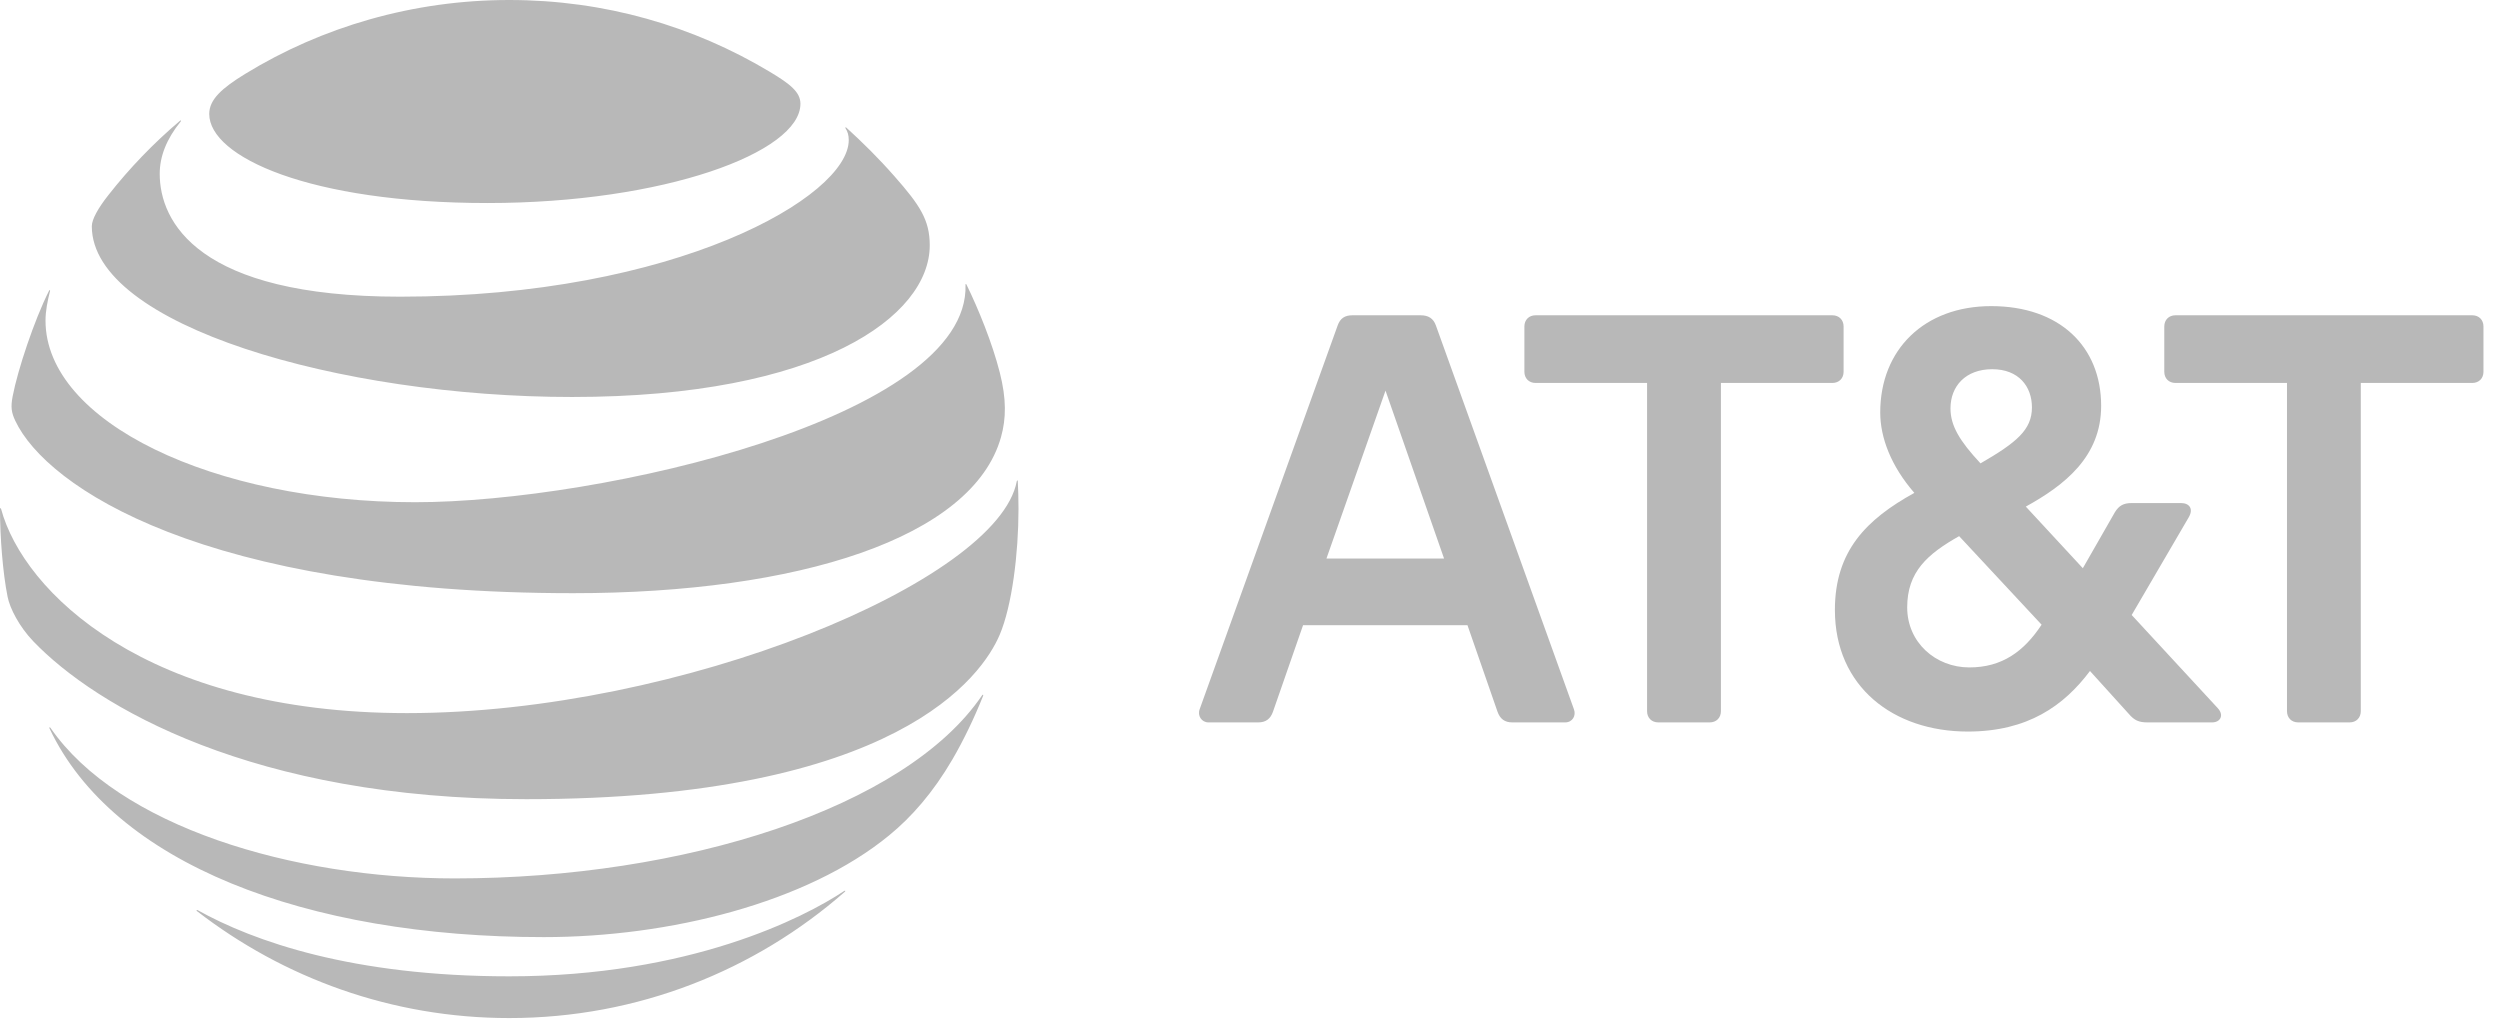
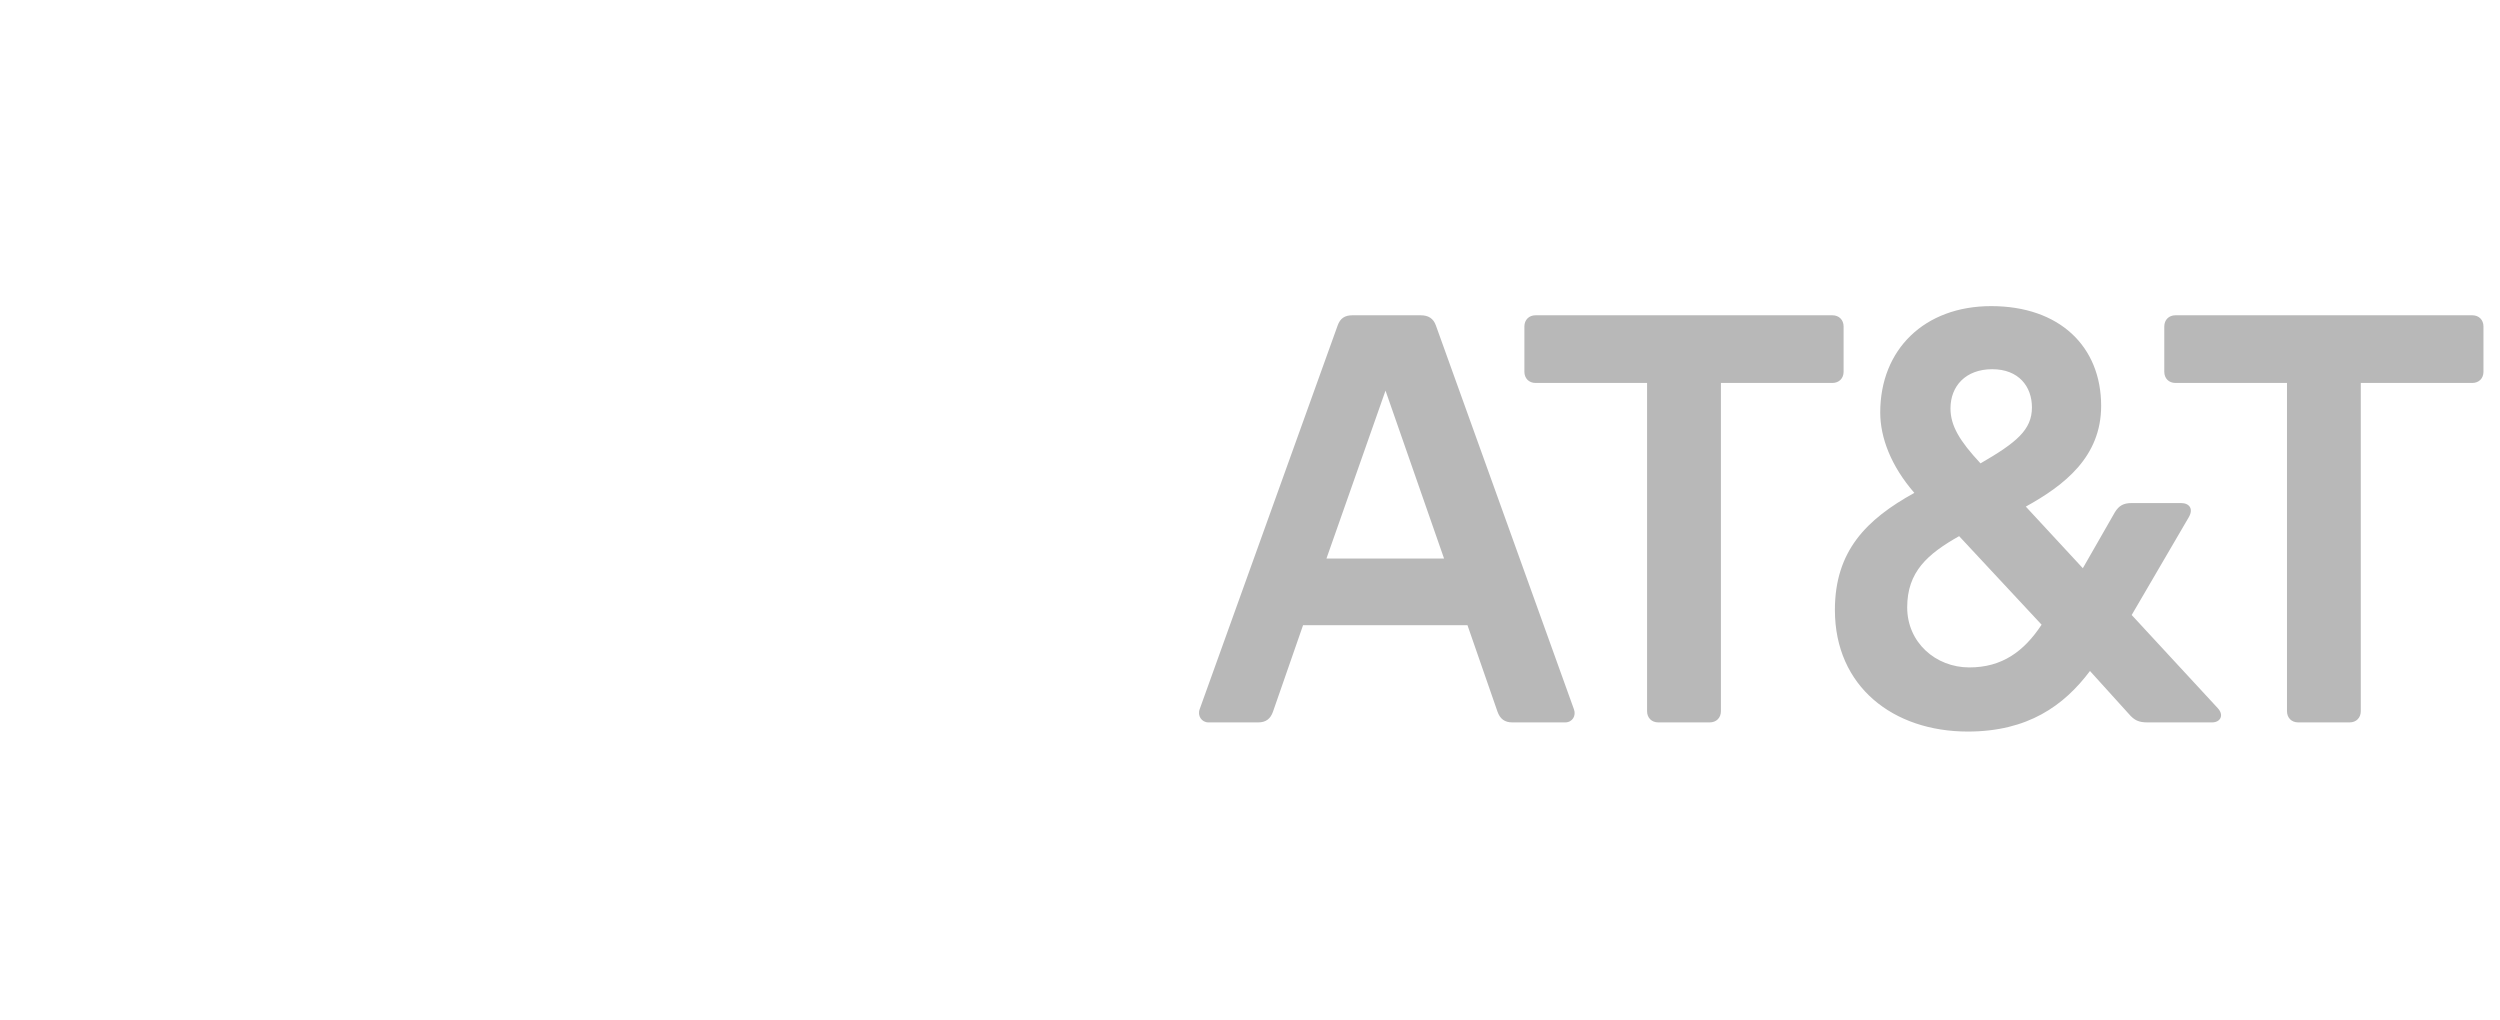
<svg xmlns="http://www.w3.org/2000/svg" width="98px" height="40px" viewBox="0 0 98 40" version="1.1">
  <title>att</title>
  <desc>Created with Sketch.</desc>
  <defs />
  <g id="Page-1" stroke="none" stroke-width="1" fill="none" fill-rule="evenodd">
    <g id="att" fill-rule="nonzero" fill="#B8B8B8">
      <path d="M90.089,28.318 C89.829,28.318 89.65,28.138 89.65,27.879 L89.65,15.012 L85.279,15.012 C85.019,15.012 84.84,14.833 84.84,14.573 L84.84,12.798 C84.84,12.539 85.019,12.359 85.279,12.359 L96.914,12.359 C97.174,12.359 97.352,12.539 97.352,12.798 L97.352,14.573 C97.352,14.832 97.174,15.012 96.914,15.012 L92.543,15.012 L92.543,27.879 C92.543,28.138 92.364,28.318 92.105,28.318 L90.089,28.318 L90.089,28.318 Z M56.607,21.894 L54.312,15.312 L51.997,21.894 L56.607,21.894 Z M61.696,27.798 C61.796,28.058 61.636,28.318 61.356,28.318 L59.281,28.318 C58.982,28.318 58.802,28.179 58.702,27.898 L57.525,24.508 L51.08,24.508 L49.901,27.898 C49.802,28.179 49.622,28.318 49.323,28.318 L47.368,28.318 C47.108,28.318 46.928,28.058 47.028,27.798 L52.436,12.759 C52.536,12.478 52.716,12.359 53.014,12.359 L55.689,12.359 C55.988,12.359 56.188,12.478 56.287,12.759 L61.696,27.798 L61.696,27.798 Z M77.197,26.163 C78.474,26.163 79.332,25.546 80.031,24.488 L76.798,21.017 C75.561,21.715 74.762,22.413 74.762,23.809 C74.762,25.186 75.879,26.163 77.197,26.163 L77.197,26.163 Z M78.095,14.473 C77.057,14.473 76.459,15.132 76.459,16.01 C76.459,16.688 76.817,17.286 77.636,18.164 C79.052,17.346 79.652,16.847 79.652,15.97 C79.652,15.151 79.133,14.473 78.095,14.473 L78.095,14.473 Z M86.936,27.759 C87.195,28.039 87.036,28.318 86.716,28.318 L84.181,28.318 C83.842,28.318 83.663,28.238 83.443,27.978 L81.927,26.303 C80.909,27.66 79.491,28.677 77.137,28.677 C74.223,28.677 71.928,26.922 71.928,23.91 C71.928,21.595 73.166,20.358 75.042,19.321 C74.123,18.264 73.705,17.147 73.705,16.17 C73.705,13.695 75.441,12 78.055,12 C80.729,12 82.365,13.577 82.365,15.91 C82.365,17.905 80.929,19.021 79.412,19.859 L81.647,22.274 L82.904,20.079 C83.064,19.82 83.243,19.72 83.562,19.72 L85.498,19.72 C85.817,19.72 85.997,19.94 85.798,20.279 L83.562,24.108 L86.936,27.759 L86.936,27.759 Z M67.02,28.318 C67.28,28.318 67.46,28.138 67.46,27.879 L67.46,15.012 L71.83,15.012 C72.089,15.012 72.269,14.833 72.269,14.573 L72.269,12.798 C72.269,12.539 72.089,12.359 71.83,12.359 L60.195,12.359 C59.935,12.359 59.756,12.539 59.756,12.798 L59.756,14.573 C59.756,14.832 59.936,15.012 60.195,15.012 L64.565,15.012 L64.565,27.879 C64.565,28.138 64.745,28.318 65.004,28.318 L67.02,28.318 L67.02,28.318 Z" id="path5" />
-       <path d="M7.721,35.715 C11.105,38.334 15.353,39.908 19.962,39.908 C25.006,39.908 29.604,38.036 33.113,34.962 C33.155,34.925 33.134,34.9 33.093,34.925 C31.518,35.976 27.03,38.272 19.962,38.272 C13.82,38.272 9.939,36.901 7.747,35.678 C7.705,35.657 7.69,35.689 7.721,35.715 M21.317,36.735 C26.23,36.735 31.628,35.395 34.856,32.745 C35.74,32.022 36.581,31.061 37.335,29.769 C37.769,29.026 38.193,28.143 38.539,27.275 C38.554,27.233 38.528,27.212 38.496,27.26 C35.494,31.678 26.8,34.434 17.823,34.434 C11.478,34.434 4.65,32.404 1.977,28.53 C1.951,28.494 1.924,28.51 1.94,28.551 C4.431,33.843 11.985,36.735 21.317,36.735 M15.95,27.954 C5.733,27.954 0.916,23.196 0.042,19.949 C0.031,19.902 0,19.912 0,19.954 C0,21.047 0.109,22.458 0.298,23.395 C0.387,23.85 0.758,24.566 1.302,25.136 C3.776,27.715 9.944,31.328 20.626,31.328 C35.18,31.328 38.508,26.48 39.187,24.886 C39.673,23.746 39.925,21.685 39.925,19.954 C39.925,19.535 39.914,19.201 39.898,18.872 C39.898,18.819 39.868,18.815 39.857,18.867 C39.13,22.768 26.695,27.954 15.95,27.954 M1.924,11.394 C1.339,12.556 0.69,14.516 0.497,15.53 C0.413,15.965 0.449,16.174 0.601,16.498 C1.826,19.096 8.02,23.253 22.468,23.253 C31.283,23.253 38.13,21.088 39.239,17.136 C39.444,16.408 39.455,15.64 39.192,14.605 C38.899,13.449 38.35,12.1 37.885,11.153 C37.87,11.122 37.843,11.127 37.848,11.163 C38.021,16.347 23.567,19.687 16.274,19.687 C8.374,19.687 1.784,16.54 1.784,12.566 C1.784,12.184 1.863,11.802 1.962,11.404 C1.971,11.368 1.94,11.362 1.924,11.394 M33.145,5.03 C33.229,5.161 33.271,5.302 33.271,5.491 C33.271,7.708 26.485,11.63 15.684,11.63 C7.747,11.63 6.261,8.686 6.261,6.813 C6.261,6.144 6.518,5.459 7.083,4.763 C7.114,4.722 7.088,4.706 7.052,4.737 C6.021,5.611 5.074,6.594 4.243,7.655 C3.846,8.157 3.599,8.602 3.599,8.868 C3.599,12.749 13.329,15.562 22.426,15.562 C32.12,15.562 36.446,12.397 36.446,9.617 C36.446,8.623 36.059,8.042 35.07,6.918 C34.427,6.186 33.82,5.59 33.176,5.003 C33.145,4.978 33.124,4.999 33.145,5.03 M30.173,2.813 C27.182,1.02 23.708,0 19.962,0 C16.191,0 12.612,1.056 9.61,2.897 C8.709,3.451 8.202,3.895 8.202,4.466 C8.202,6.149 12.136,7.959 19.114,7.959 C26.02,7.959 31.377,5.977 31.377,4.068 C31.377,3.613 30.979,3.294 30.173,2.813" id="path9" />
    </g>
  </g>
</svg>